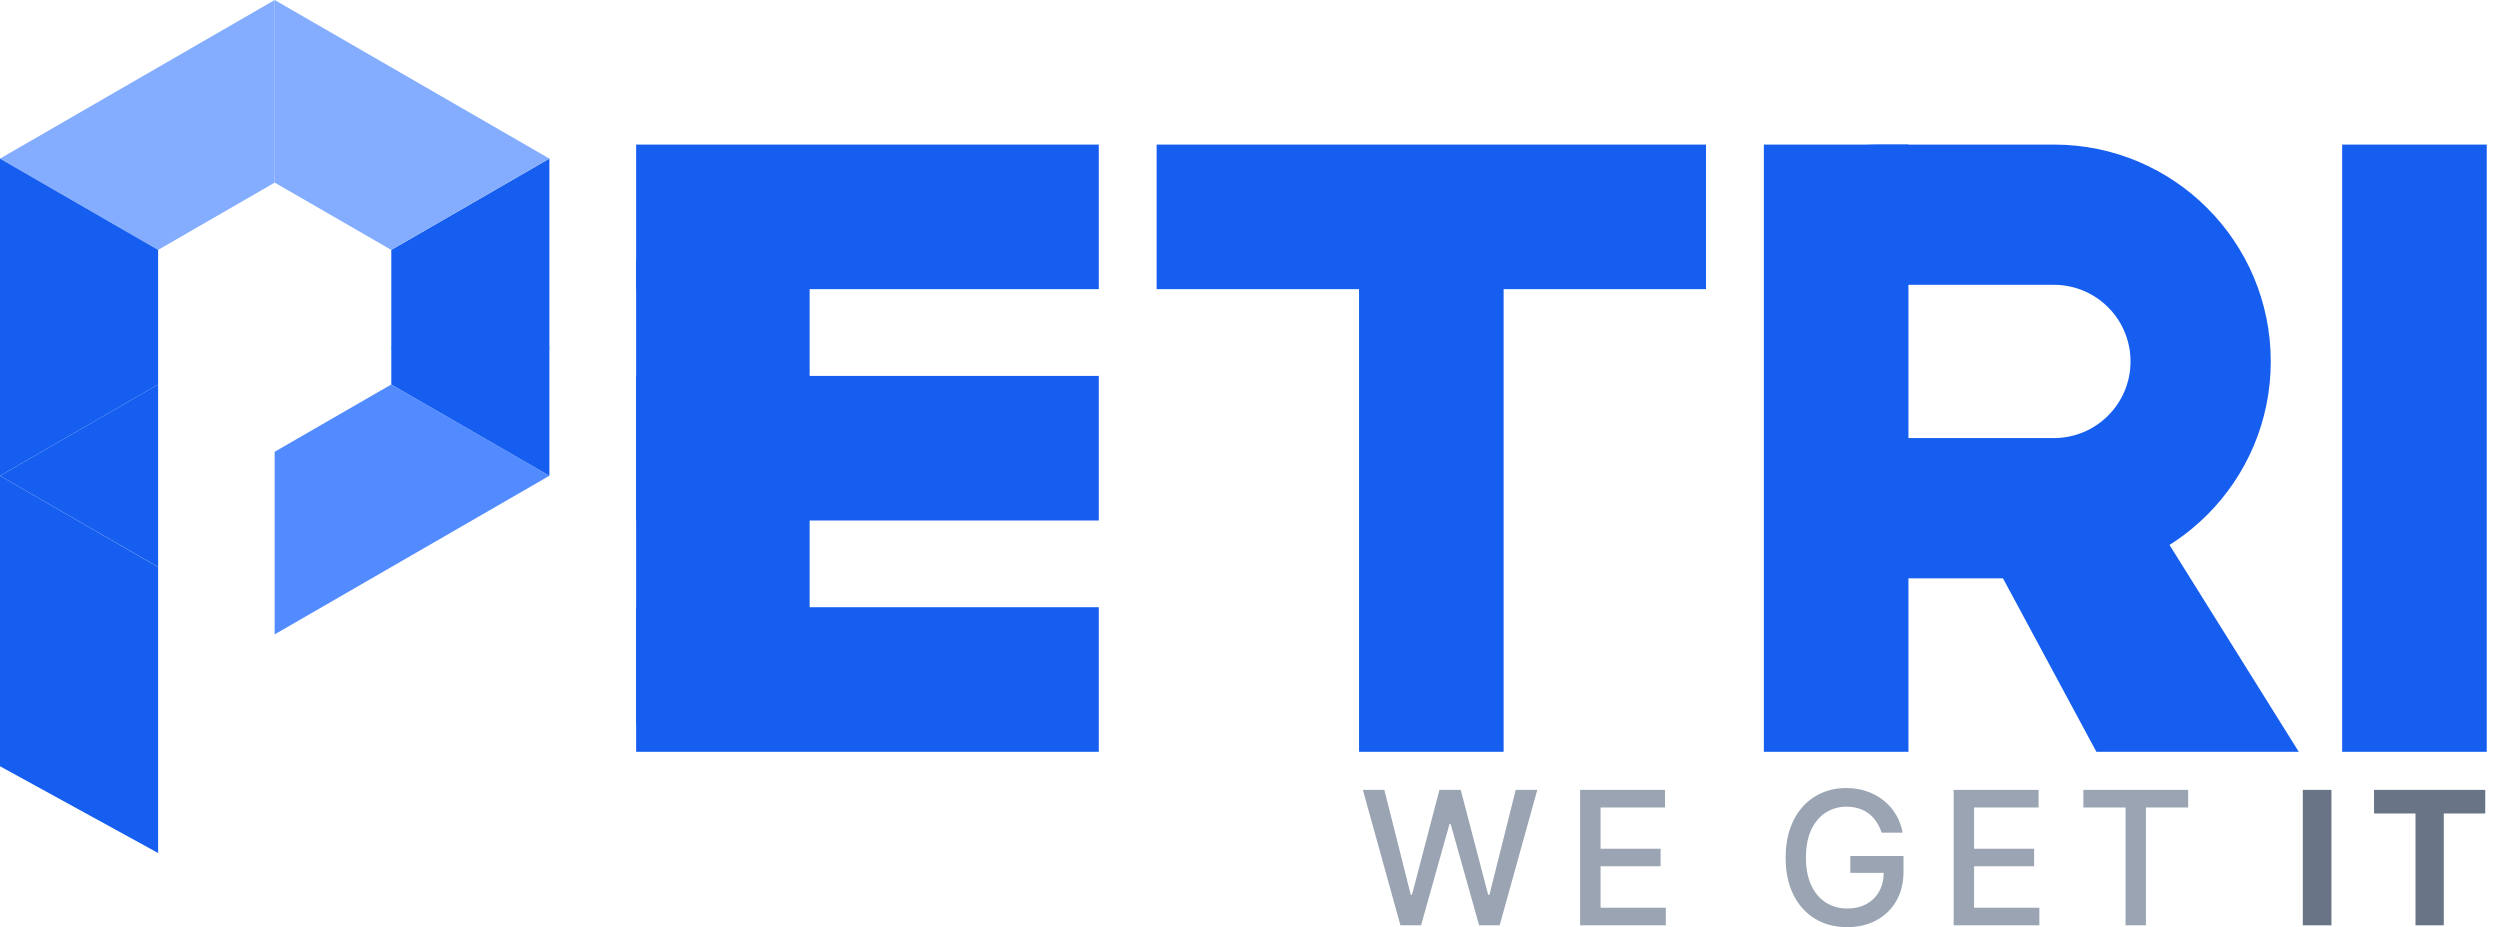
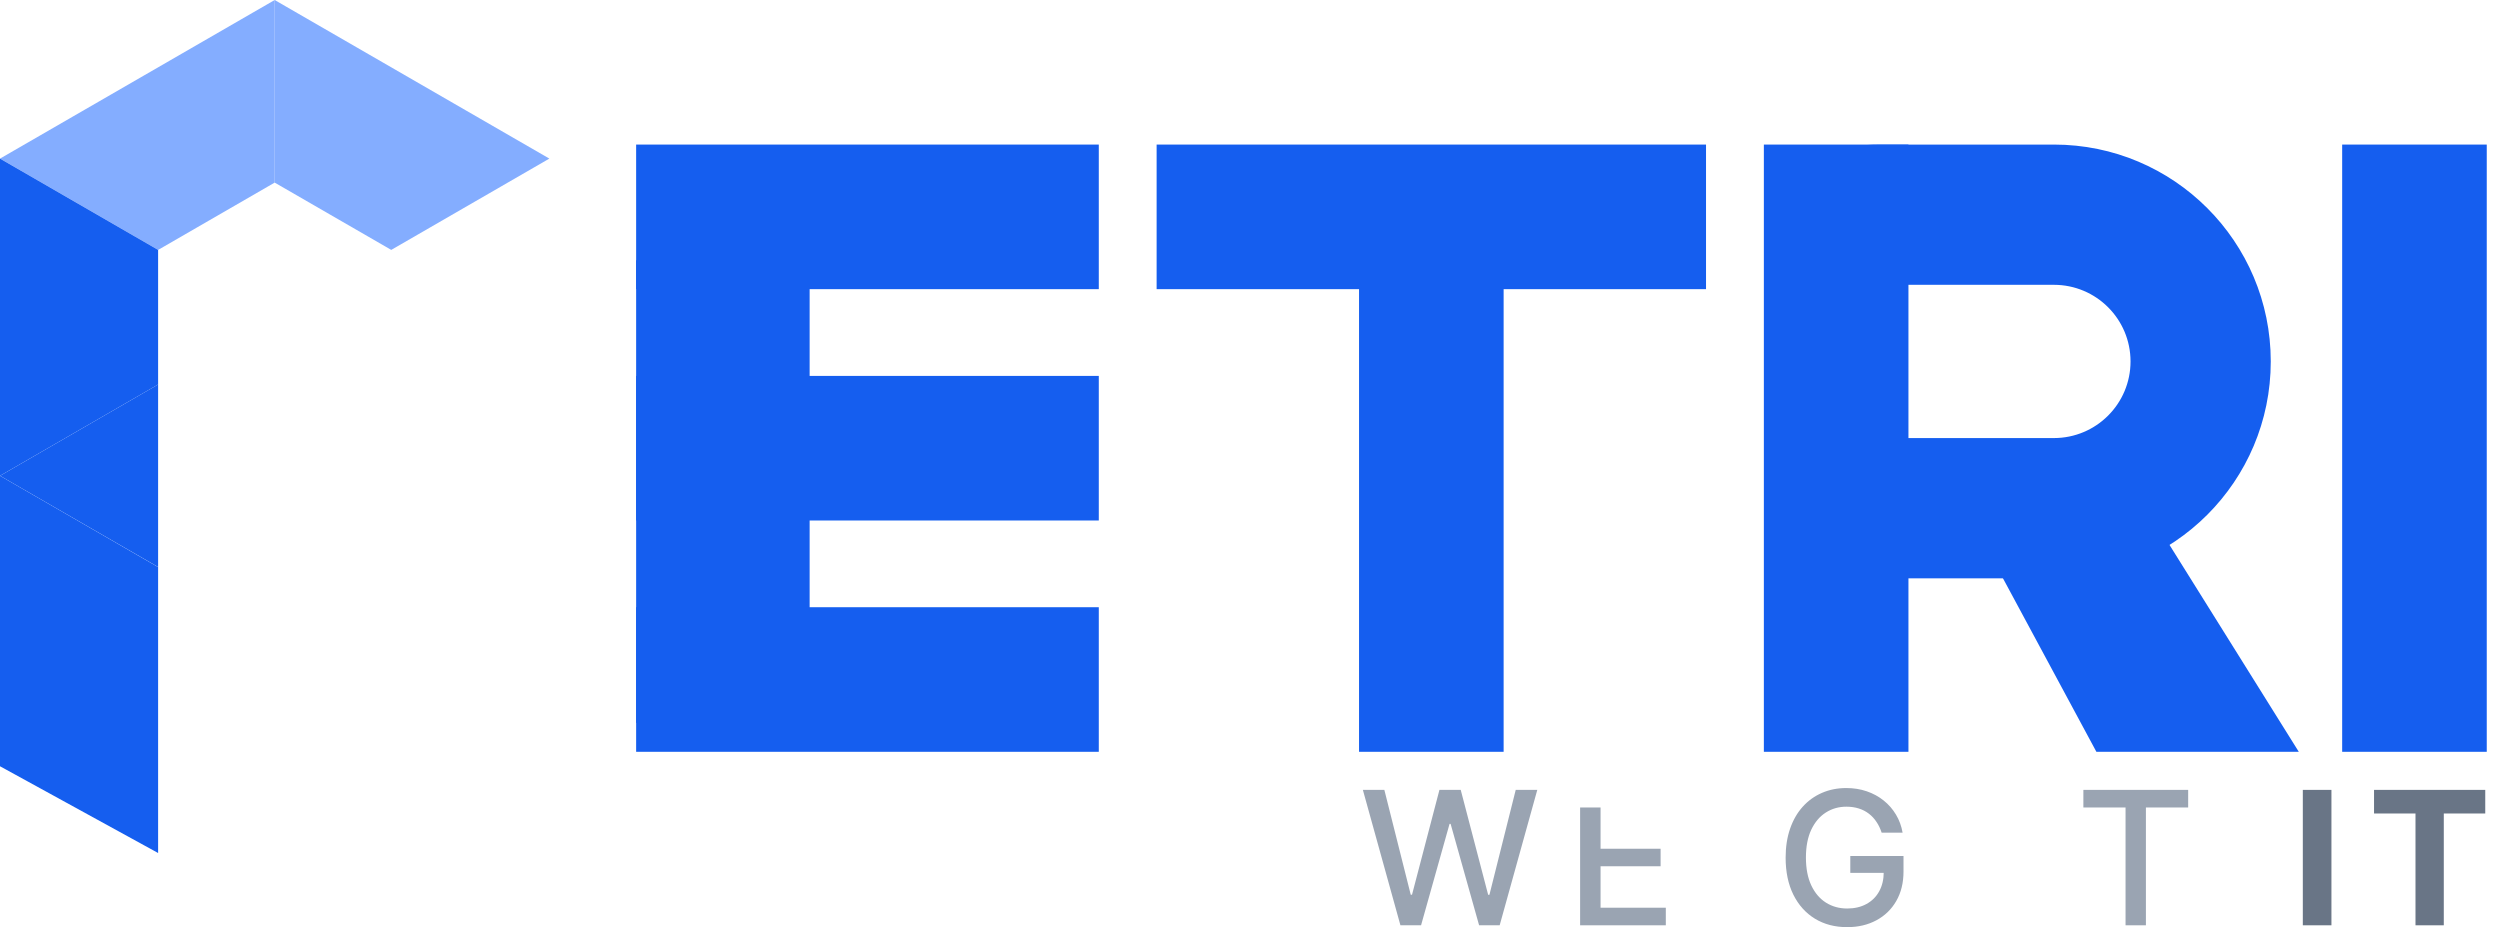
<svg xmlns="http://www.w3.org/2000/svg" width="151" height="56" viewBox="0 0 151 56" fill="none">
-   <path fill-rule="evenodd" clip-rule="evenodd" d="M33.184 9.579V21.074H23.634V15.094L33.184 9.579Z" fill="#155EEF" />
  <path fill-rule="evenodd" clip-rule="evenodd" d="M33.181 9.579L23.631 15.094L16.589 11.028V0L33.181 9.579Z" fill="#84ADFF" />
  <path fill-rule="evenodd" clip-rule="evenodd" d="M16.592 0V11.028L9.552 15.094L0.002 9.579L16.592 0Z" fill="#84ADFF" />
  <path fill-rule="evenodd" clip-rule="evenodd" d="M9.55 15.094V23.224L0 28.737V9.58L9.55 15.094Z" fill="#155EEF" />
  <path fill-rule="evenodd" clip-rule="evenodd" d="M9.55 34.252V51.522L0 46.282V28.738L9.55 34.252Z" fill="#155EEF" />
  <path fill-rule="evenodd" clip-rule="evenodd" d="M9.55 23.223V34.246L0 28.737L9.55 23.223Z" fill="#155EEF" />
-   <path fill-rule="evenodd" clip-rule="evenodd" d="M33.181 28.737L16.589 38.317V27.288L23.631 23.223L33.181 28.737Z" fill="#528BFF" />
-   <path fill-rule="evenodd" clip-rule="evenodd" d="M33.184 21.027V28.737L23.634 23.224V21.027H33.184Z" fill="#155EEF" />
  <rect x="38.423" y="8.732" width="27.944" height="8.733" fill="#155EEF" />
  <rect x="69.86" y="8.732" width="33.184" height="8.733" fill="#155EEF" />
  <rect x="38.423" y="22.705" width="27.944" height="8.733" fill="#155EEF" />
  <rect x="38.423" y="36.676" width="27.944" height="8.733" fill="#155EEF" />
  <rect x="38.423" y="43.663" width="27.944" height="10.479" transform="rotate(-90 38.423 43.663)" fill="#155EEF" />
  <rect x="82.086" y="45.409" width="29.691" height="8.733" transform="rotate(-90 82.086 45.409)" fill="#155EEF" />
  <rect x="141.467" y="45.409" width="36.677" height="8.733" transform="rotate(-90 141.467 45.409)" fill="#155EEF" />
  <rect x="106.537" y="45.409" width="36.677" height="8.733" transform="rotate(-90 106.537 45.409)" fill="#155EEF" />
  <path fill-rule="evenodd" clip-rule="evenodd" d="M114.45 34.93H124.056C131.29 34.93 137.154 29.066 137.154 21.831C137.154 14.597 131.29 8.732 124.056 8.732H113.577C112.347 8.732 111.157 8.902 110.029 9.218C112.618 10.241 114.45 12.766 114.45 15.718V17.203H124.056C126.612 17.203 128.684 19.275 128.684 21.831C128.684 24.387 126.612 26.459 124.056 26.459H114.45L114.45 34.93Z" fill="#155EEF" />
  <path d="M130.115 31.437L138.847 45.409H126.622L120.509 34.057L130.115 31.437Z" fill="#155EEF" />
  <path d="M84.586 55.888L82.317 47.709H83.615L85.209 54.043H85.285L86.942 47.709H88.228L89.885 54.047H89.961L91.55 47.709H92.852L90.58 55.888H89.338L87.617 49.762H87.553L85.832 55.888H84.586Z" fill="#9AA4B2" />
-   <path d="M95.439 55.888V47.709H100.567V48.772H96.674V51.264H100.3V52.322H96.674V54.826H100.615V55.888H95.439Z" fill="#9AA4B2" />
+   <path d="M95.439 55.888V47.709V48.772H96.674V51.264H100.3V52.322H96.674V54.826H100.615V55.888H95.439Z" fill="#9AA4B2" />
  <path d="M113.651 50.293C113.573 50.051 113.47 49.834 113.339 49.642C113.211 49.448 113.058 49.283 112.88 49.147C112.701 49.009 112.498 48.904 112.269 48.832C112.043 48.76 111.794 48.724 111.522 48.724C111.061 48.724 110.646 48.842 110.276 49.079C109.906 49.316 109.613 49.664 109.397 50.122C109.185 50.577 109.078 51.135 109.078 51.795C109.078 52.458 109.186 53.018 109.401 53.476C109.617 53.934 109.913 54.282 110.288 54.519C110.663 54.755 111.091 54.874 111.57 54.874C112.015 54.874 112.402 54.783 112.732 54.602C113.065 54.421 113.322 54.166 113.503 53.836C113.687 53.503 113.778 53.111 113.778 52.661L114.098 52.721H111.758V51.703H114.972V52.633C114.972 53.32 114.826 53.917 114.533 54.423C114.243 54.926 113.841 55.315 113.327 55.589C112.816 55.863 112.23 56 111.57 56C110.83 56 110.18 55.83 109.621 55.489C109.065 55.148 108.631 54.665 108.319 54.039C108.008 53.411 107.852 52.666 107.852 51.803C107.852 51.151 107.943 50.565 108.124 50.046C108.305 49.526 108.559 49.086 108.886 48.724C109.216 48.359 109.604 48.081 110.048 47.889C110.496 47.695 110.984 47.598 111.514 47.598C111.956 47.598 112.367 47.663 112.748 47.793C113.131 47.924 113.472 48.109 113.77 48.348C114.071 48.588 114.32 48.873 114.517 49.203C114.714 49.531 114.847 49.894 114.917 50.293H113.651Z" fill="#9AA4B2" />
-   <path d="M118.001 55.888V47.709H123.129V48.772H119.235V51.264H122.861V52.322H119.235V54.826H123.177V55.888H118.001Z" fill="#9AA4B2" />
  <path d="M125.836 48.772V47.709H132.165V48.772H129.613V55.888H128.383V48.772H125.836Z" fill="#9AA4B2" />
  <path d="M140.819 47.709V55.888H139.09V47.709H140.819Z" fill="#697586" />
  <path d="M143.392 49.135V47.709H150.109V49.135H147.605V55.888H145.896V49.135H143.392Z" fill="#697586" />
</svg>